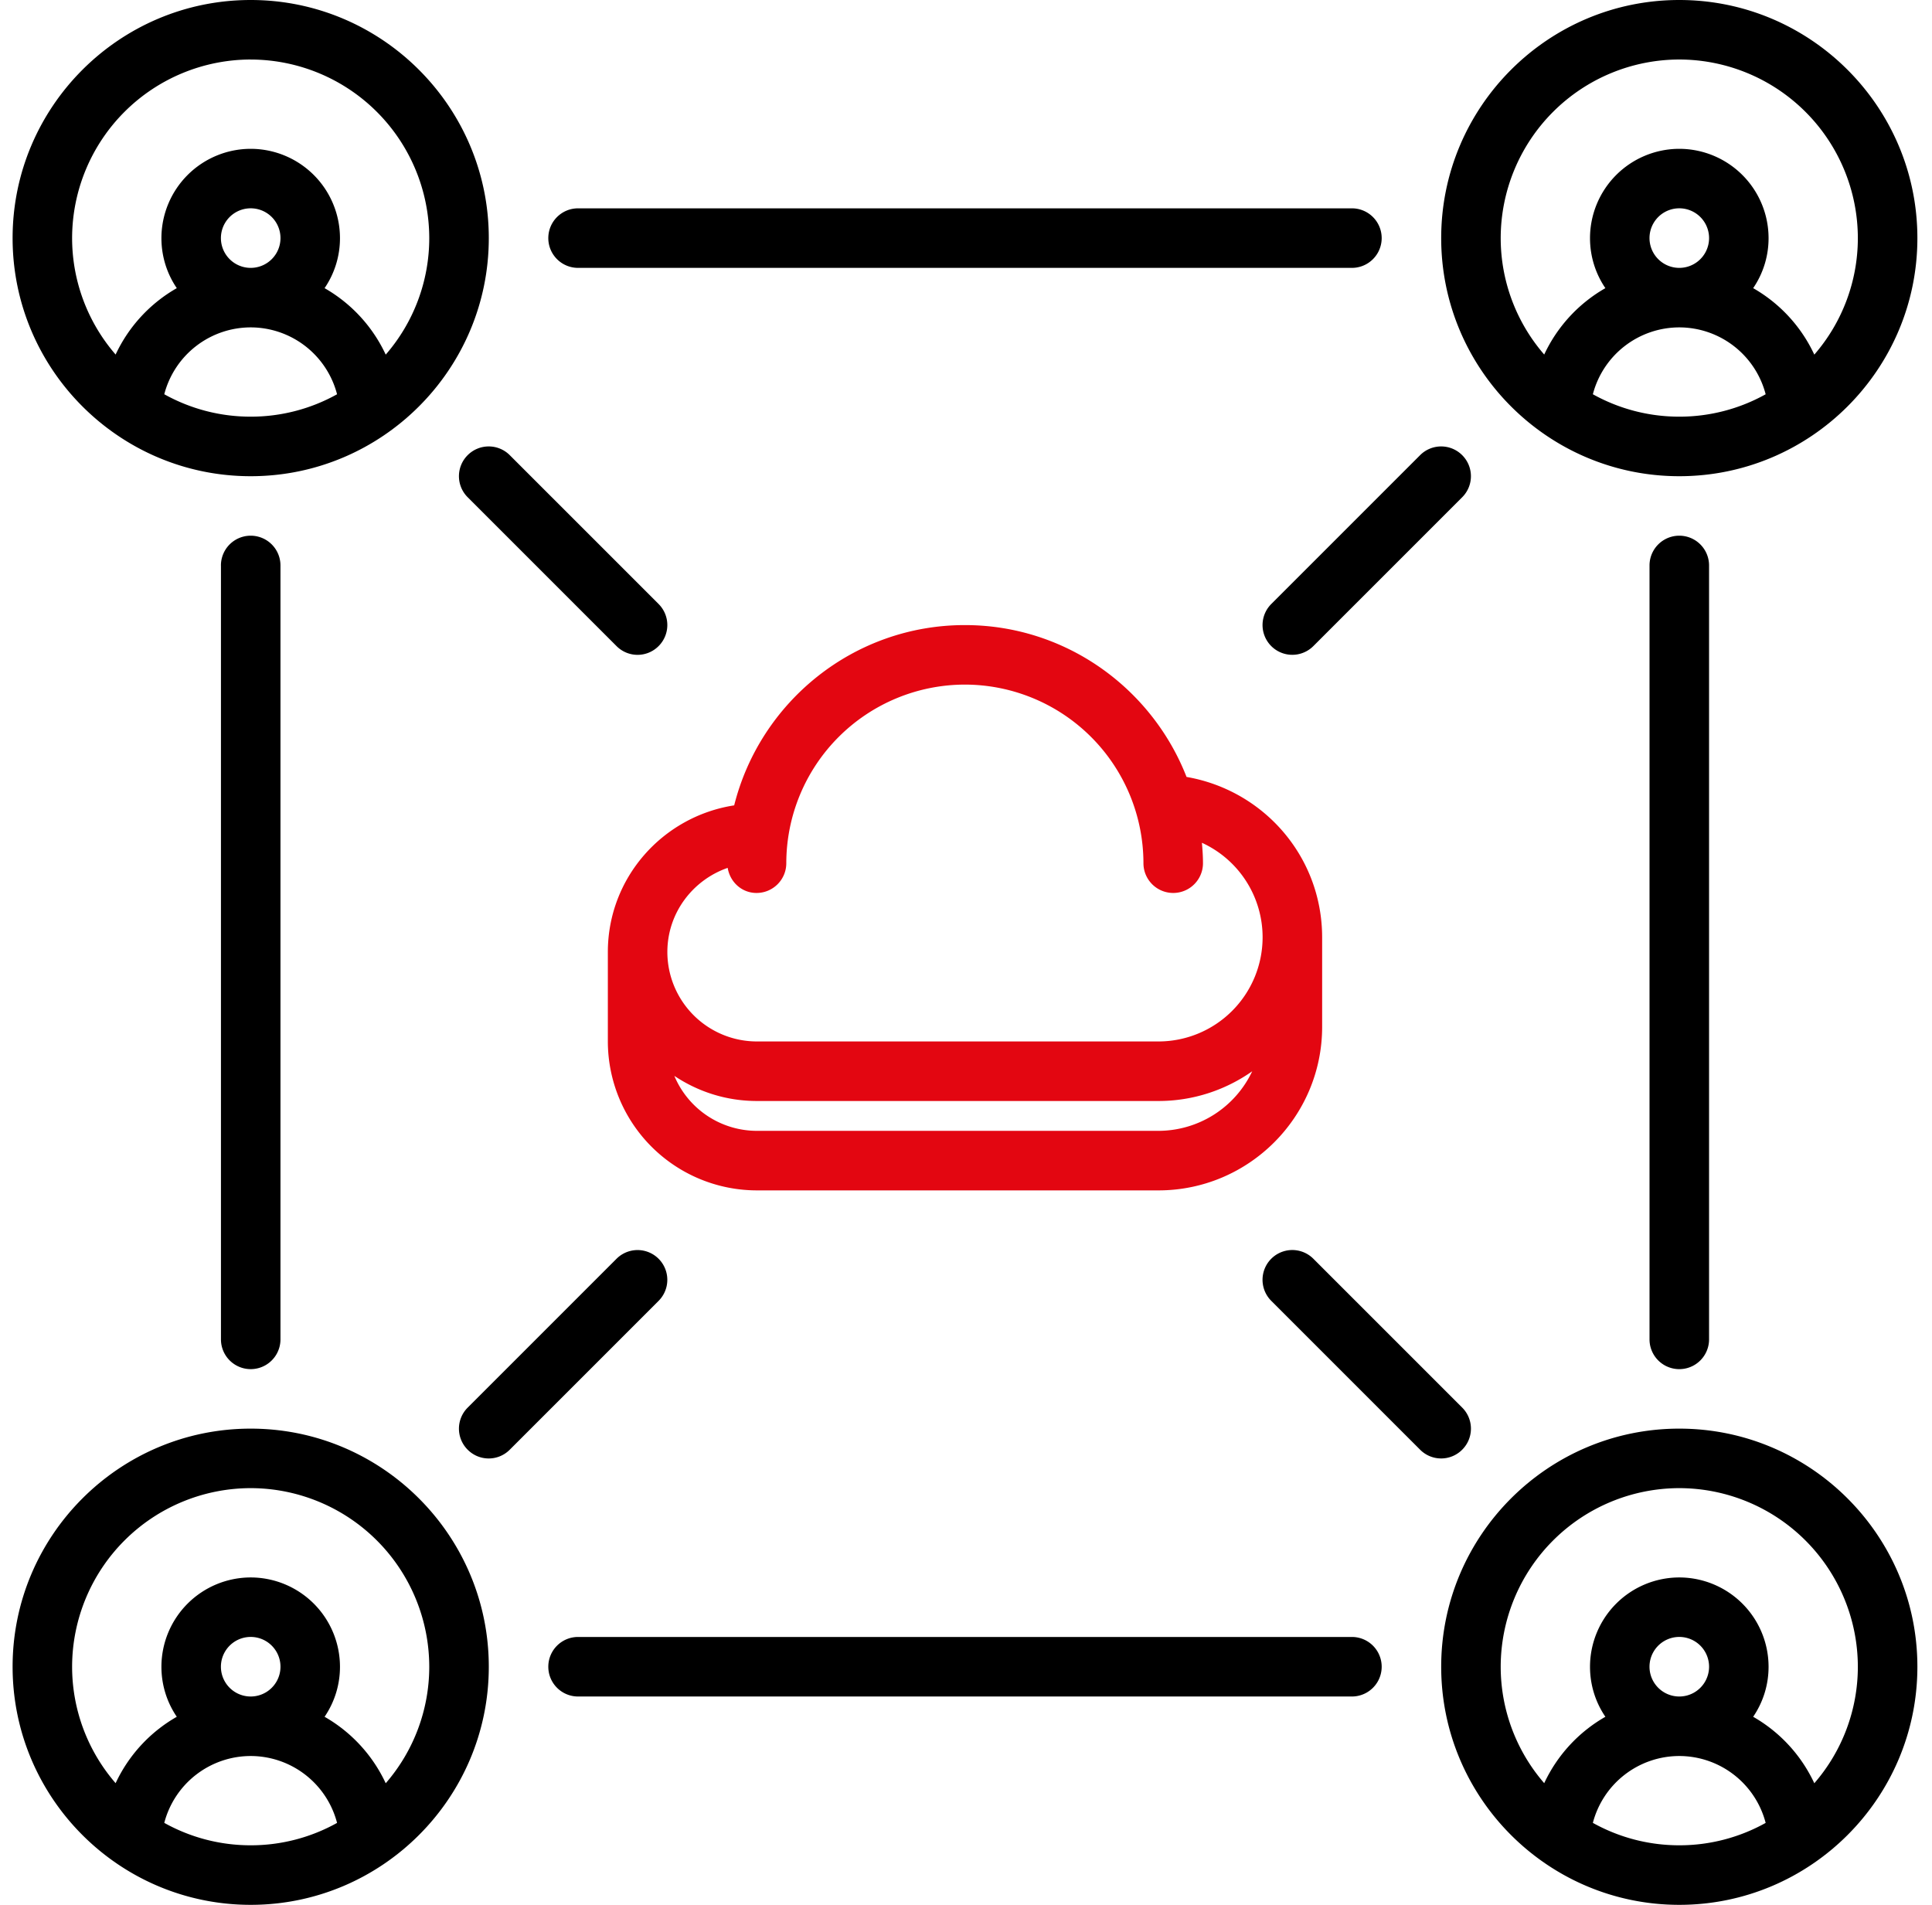
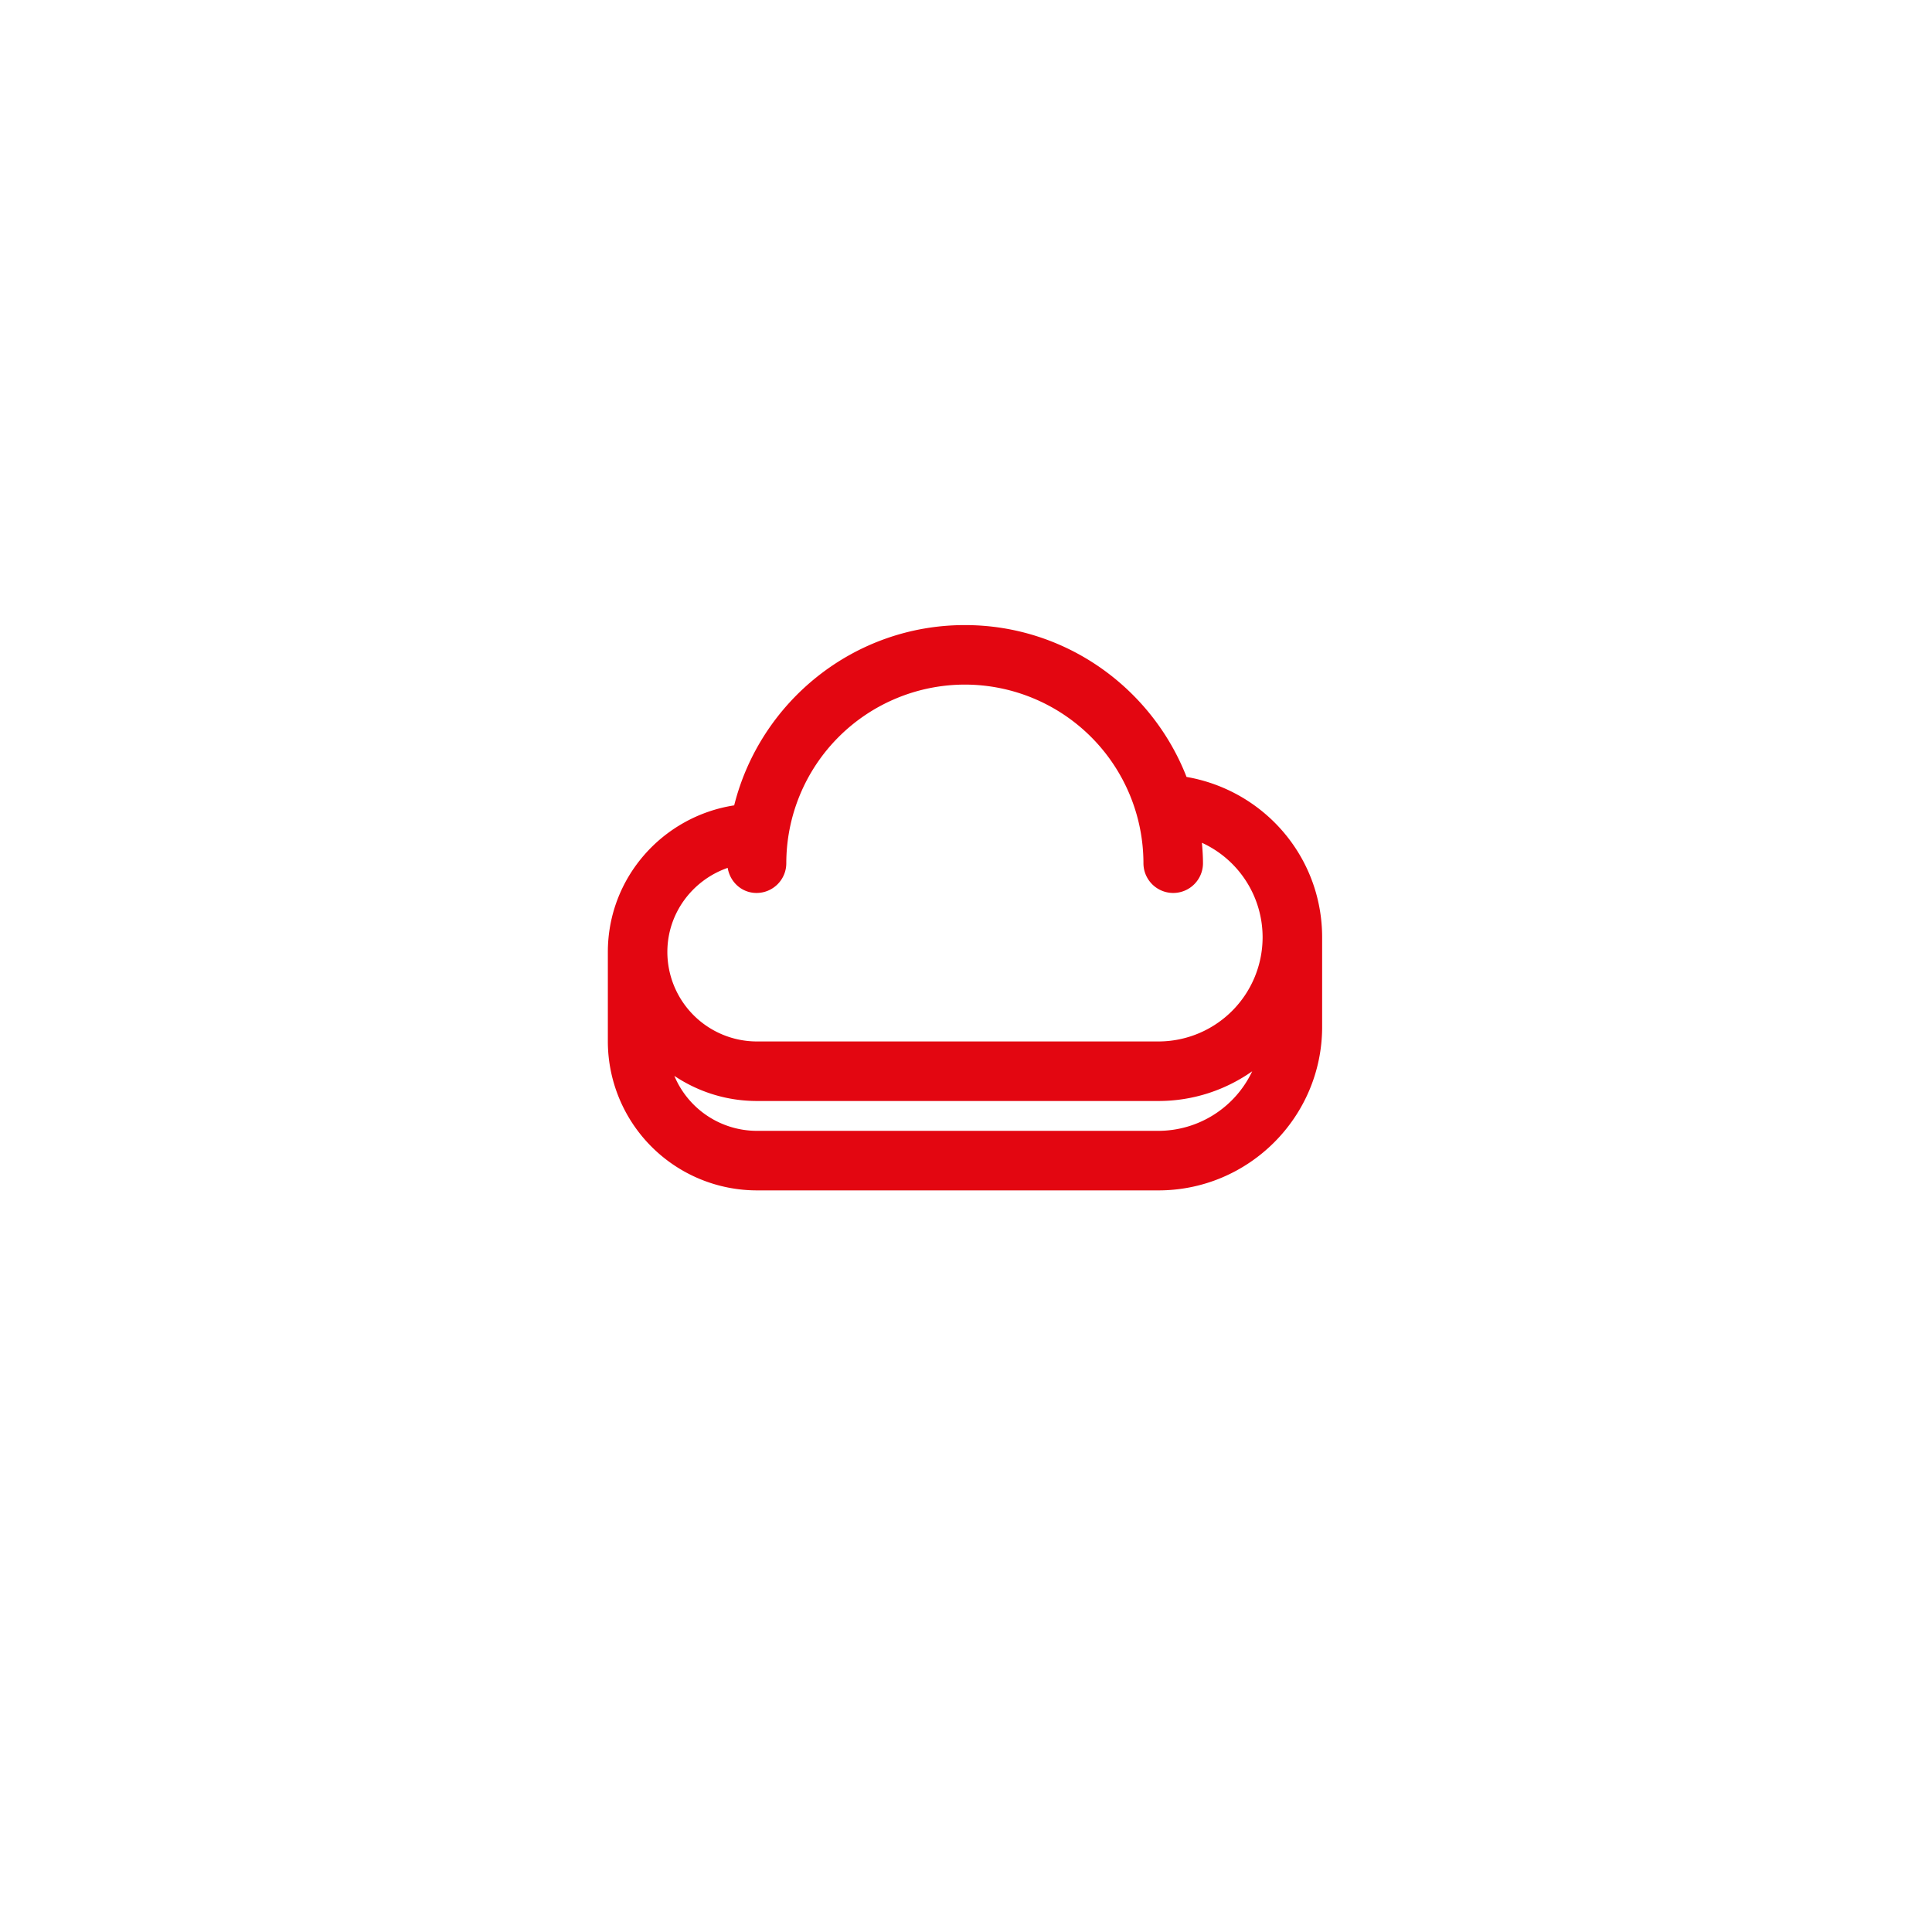
<svg xmlns="http://www.w3.org/2000/svg" width="71" height="70" viewBox="0 0 71 70" fill="none">
  <g clip-path="url(#clip0_674:2322)">
-     <path d="M9.213 17.5c4.824 0 8.75-3.925 8.75-8.75S14.037 0 9.213 0C4.388 0 .463 3.925.463 8.75s3.925 8.75 8.75 8.75zm-3.176-3.012a3.286 3.286 0 013.175-2.457 3.284 3.284 0 013.175 2.458 6.503 6.503 0 01-3.174.823c-1.153 0-2.235-.3-3.176-.824zm3.176-4.644a1.094 1.094 0 110-2.189 1.094 1.094 0 010 2.189zm0-7.656a6.57 6.57 0 016.562 6.562 6.529 6.529 0 01-1.6 4.282 5.476 5.476 0 00-2.247-2.443 3.253 3.253 0 00.566-1.839 3.285 3.285 0 00-3.281-3.281A3.285 3.285 0 005.932 8.75c0 .68.207 1.313.565 1.839a5.477 5.477 0 00-2.248 2.44A6.53 6.53 0 012.65 8.75a6.57 6.57 0 016.563-6.563zm8.75 59.062c0-4.825-3.926-8.75-8.75-8.75-4.825 0-8.75 3.925-8.75 8.75S4.388 70 9.213 70c4.824 0 8.75-3.925 8.75-8.75zm-15.313 0a6.57 6.57 0 016.563-6.563 6.57 6.57 0 016.562 6.563 6.529 6.529 0 01-1.6 4.282 5.476 5.476 0 00-2.247-2.443 3.253 3.253 0 00.566-1.839 3.285 3.285 0 00-3.281-3.281 3.285 3.285 0 00-3.281 3.281c0 .68.207 1.313.565 1.839a5.477 5.477 0 00-2.248 2.44A6.53 6.53 0 012.65 61.25zm6.563 1.094a1.094 1.094 0 110-2.189 1.094 1.094 0 010 2.189zm-3.176 4.644a3.286 3.286 0 013.175-2.457 3.284 3.284 0 013.175 2.458 6.503 6.503 0 01-3.174.823c-1.153 0-2.235-.3-3.176-.824zM61.713 0c-4.825 0-8.75 3.925-8.75 8.75s3.925 8.75 8.75 8.75c4.824 0 8.75-3.925 8.75-8.75S66.537 0 61.713 0zm-3.176 14.488a3.286 3.286 0 013.175-2.457 3.284 3.284 0 013.175 2.458 6.503 6.503 0 01-3.174.823c-1.153 0-2.235-.3-3.176-.824zm3.176-4.644a1.094 1.094 0 110-2.189 1.094 1.094 0 010 2.189zm4.962 3.188a5.476 5.476 0 00-2.247-2.443 3.253 3.253 0 00.566-1.839 3.285 3.285 0 00-3.281-3.281 3.285 3.285 0 00-3.281 3.281c0 .68.207 1.313.565 1.839a5.476 5.476 0 00-2.248 2.44A6.53 6.53 0 0155.15 8.75a6.57 6.57 0 016.563-6.563 6.57 6.57 0 016.562 6.563 6.529 6.529 0 01-1.6 4.282zM61.713 52.5c-4.825 0-8.75 3.925-8.75 8.75S56.888 70 61.713 70c4.824 0 8.75-3.925 8.75-8.75s-3.926-8.75-8.75-8.75zm-3.176 14.488a3.286 3.286 0 013.175-2.457 3.284 3.284 0 013.175 2.458 6.503 6.503 0 01-3.174.823c-1.153 0-2.235-.3-3.176-.824zm3.176-4.644a1.094 1.094 0 110-2.189 1.094 1.094 0 010 2.189zm4.962 3.188a5.476 5.476 0 00-2.247-2.443 3.253 3.253 0 00.566-1.839 3.285 3.285 0 00-3.281-3.281 3.285 3.285 0 00-3.281 3.281c0 .68.207 1.313.565 1.839a5.476 5.476 0 00-2.248 2.44 6.53 6.53 0 01-1.599-4.279 6.57 6.57 0 016.563-6.563 6.57 6.57 0 016.562 6.563 6.529 6.529 0 01-1.6 4.282zM8.12 20.781V49.22a1.093 1.093 0 102.187 0V20.78a1.093 1.093 0 10-2.188 0zM20.15 61.25c0 .605.49 1.094 1.094 1.094h28.438a1.093 1.093 0 100-2.188H21.244c-.605 0-1.094.49-1.094 1.094zm0-52.5c0 .605.49 1.094 1.094 1.094h28.438a1.093 1.093 0 100-2.188H21.244c-.605 0-1.094.49-1.094 1.094zm42.657 40.469V20.78a1.093 1.093 0 10-2.188 0v28.44a1.093 1.093 0 102.188 0z" fill="#000" />
    <path d="M48.588 37.733V34.45c0-2.962-2.138-5.405-4.983-5.899-1.274-3.26-4.442-5.58-8.146-5.58-4.091 0-7.526 2.825-8.478 6.625-2.623.406-4.643 2.657-4.643 5.39v3.285a5.481 5.481 0 005.477 5.474h14.757c3.316 0 6.016-2.697 6.016-6.01zm-21.846-5.84c.086.52.517.922 1.06.922.605 0 1.094-.49 1.094-1.094a6.57 6.57 0 016.563-6.563 6.57 6.57 0 016.562 6.563 1.093 1.093 0 102.188 0c0-.253-.018-.502-.039-.75a3.82 3.82 0 012.23 3.478 3.83 3.83 0 01-3.828 3.823H27.815a3.293 3.293 0 01-3.29-3.286c0-1.435.932-2.647 2.217-3.093zm15.83 9.664H27.815a3.293 3.293 0 01-3.033-2.02c.87.582 1.912.923 3.033.923h14.757c1.282 0 2.47-.406 3.446-1.092a3.819 3.819 0 01-3.446 2.189z" fill="#E30611" />
-     <path d="M53.735 16.727a1.092 1.092 0 00-1.547 0l-5.47 5.47a1.092 1.092 0 101.547 1.546l5.47-5.47a1.092 1.092 0 000-1.546zM17.187 53.275a1.09 1.09 0 001.546 0l5.47-5.47a1.093 1.093 0 10-1.546-1.547l-5.47 5.47a1.092 1.092 0 000 1.547zm36.548-.001a1.092 1.092 0 000-1.547l-5.47-5.47a1.092 1.092 0 10-1.547 1.547l5.47 5.47a1.09 1.09 0 001.547 0zM17.187 16.726a1.092 1.092 0 000 1.547l5.47 5.47a1.09 1.09 0 001.546 0 1.093 1.093 0 000-1.547l-5.47-5.47a1.093 1.093 0 00-1.546 0z" fill="#000" />
  </g>
  <defs>
    <clipPath id="clip0_674:2322">
      <path fill="#fff" transform="translate(.463)" d="M0 0h70v70H0z" />
    </clipPath>
  </defs>
</svg>